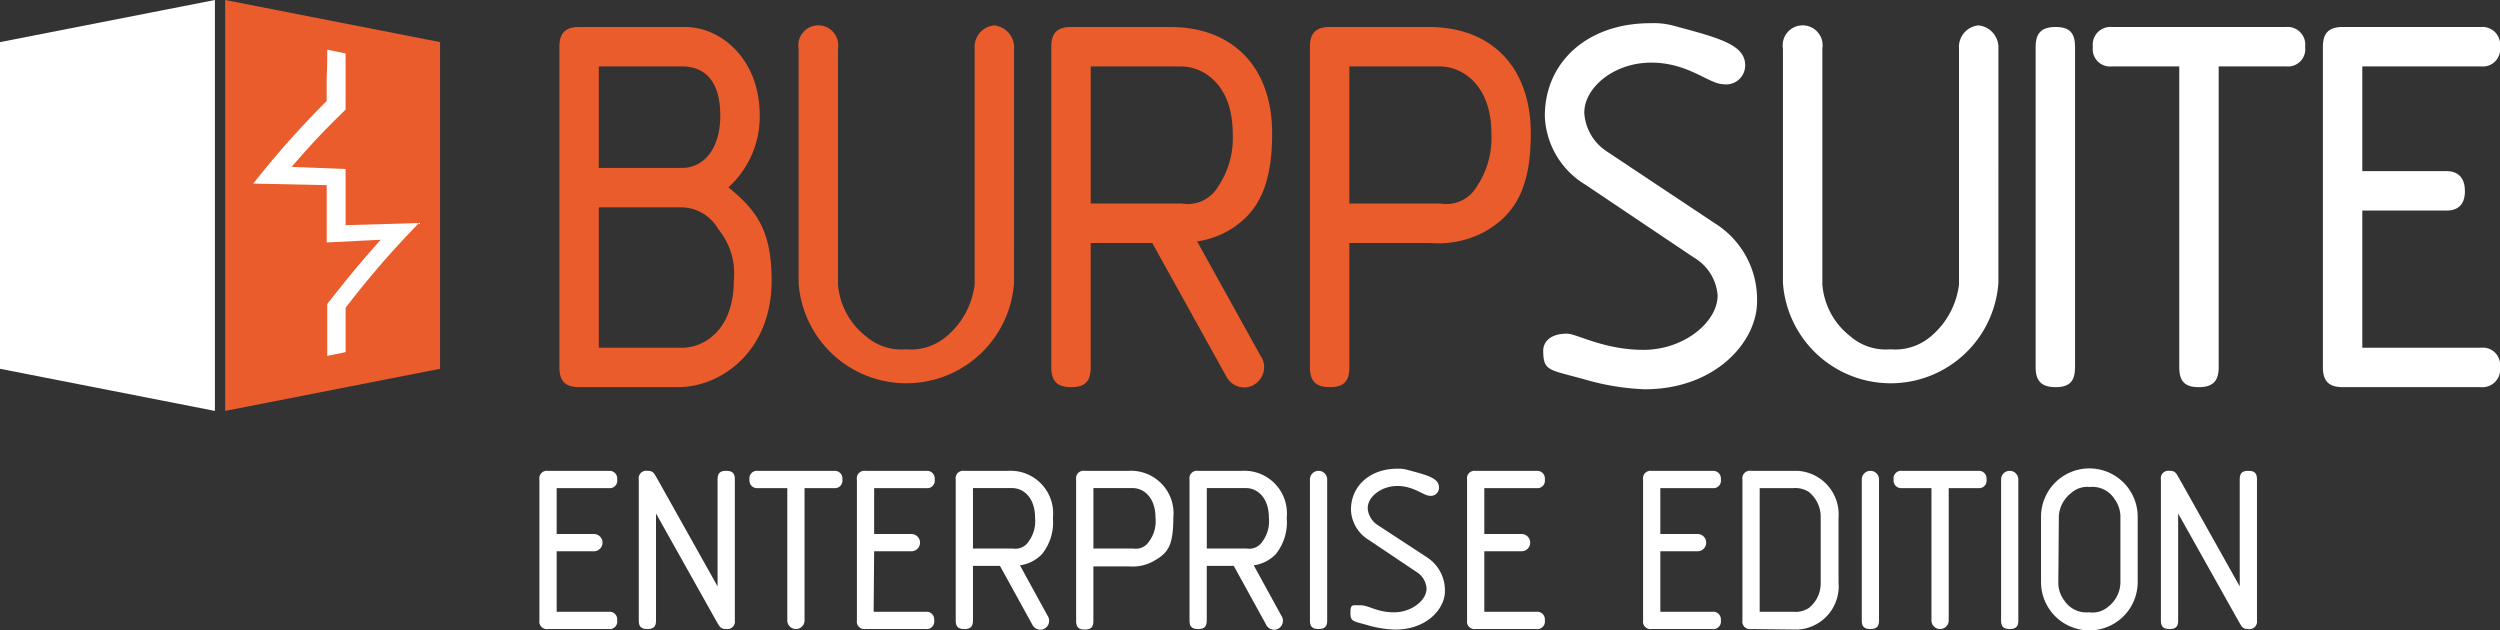
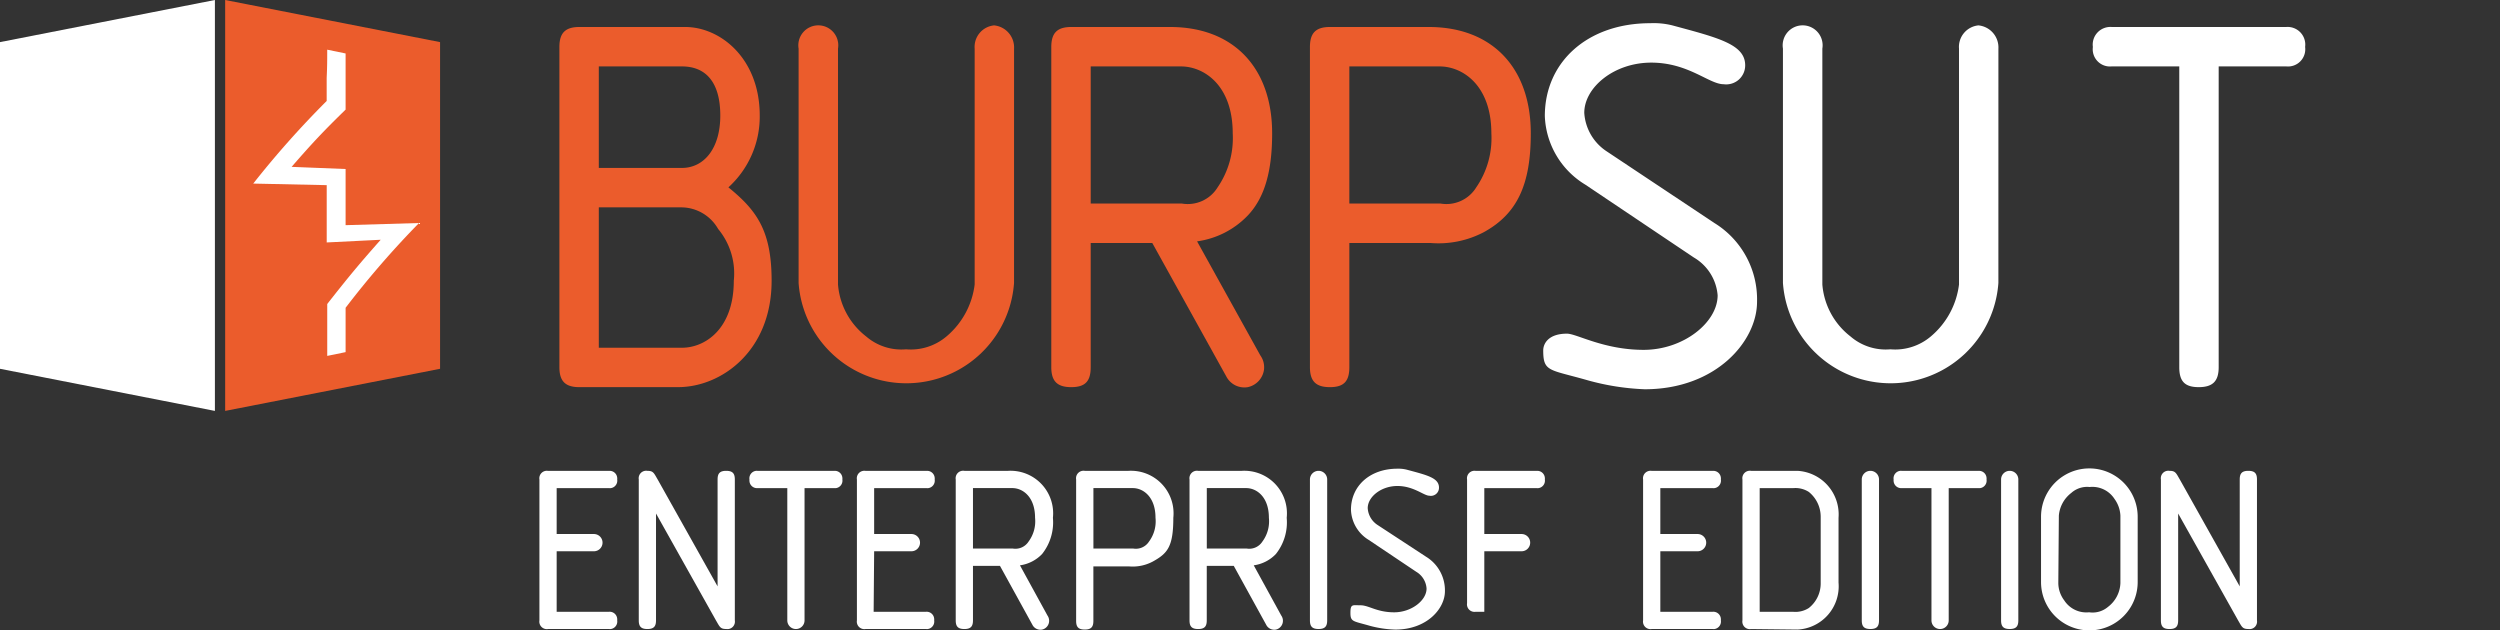
<svg xmlns="http://www.w3.org/2000/svg" width="203" height="51.188" viewBox="0 0 203 51.188">
  <rect x="0" y="0" width="203" height="51.188" fill="#333333" stroke="none" />
  <g transform="translate(-14.6 -11.6)">
    <path d="M119.822,45.844c-1.14,0-1.622-.482-1.622-1.622v-26c0-1.14.482-1.622,1.622-1.622h8.594c2.85,0,6.051,2.543,6.051,7.19a7.761,7.761,0,0,1-2.543,5.831c2.324,1.885,3.508,3.551,3.508,7.585,0,5.744-4.121,8.637-7.585,8.637Zm1.578-17.8h6.752c1.754,0,3.113-1.535,3.113-4.253s-1.184-3.99-3.113-3.99H121.4Zm0,14.6h6.752c1.885,0,4.209-1.535,4.209-5.437A5.645,5.645,0,0,0,131.09,33a3.462,3.462,0,0,0-2.938-1.754H121.4Z" transform="translate(-58.177 -2.808)" fill="#eb5c2c" />
    <path d="M179.966,37.21a8.769,8.769,0,0,1-17.494,0V18.182a1.622,1.622,0,1,1,3.2,0v19.16a5.922,5.922,0,0,0,2.28,4.209A4.384,4.384,0,0,0,171.2,42.6a4.481,4.481,0,0,0,3.288-1.052,6.548,6.548,0,0,0,2.28-4.209V18.182a1.754,1.754,0,0,1,1.578-1.885,1.8,1.8,0,0,1,1.622,1.885Z" transform="translate(-83.026 -2.636)" fill="#eb5c2c" />
    <path d="M218.946,16.6c5.13,0,8.287,3.288,8.287,8.637,0,2.981-.57,5.218-2.017,6.708a7.014,7.014,0,0,1-4.078,2.061l5.13,9.251a1.665,1.665,0,0,1,.307,1.14,1.685,1.685,0,0,1-1.315,1.447,1.653,1.653,0,0,1-1.754-.877L217.5,34.138h-5V44.222c0,1.14-.438,1.622-1.578,1.622s-1.622-.482-1.622-1.622v-26c0-1.14.482-1.622,1.622-1.622ZM212.5,19.8V30.937h7.41a2.842,2.842,0,0,0,2.894-1.315,7.05,7.05,0,0,0,1.228-4.384c0-3.9-2.324-5.437-4.209-5.437Z" transform="translate(-109.335 -2.808)" fill="#eb5c2c" />
    <path d="M266.846,16.6c5.13,0,8.287,3.288,8.287,8.637,0,4.165-1.1,6.533-3.815,8.024a7.905,7.905,0,0,1-4.341.877H260.4V44.222c0,1.14-.438,1.622-1.578,1.622s-1.622-.482-1.622-1.622v-26c0-1.14.482-1.622,1.622-1.622ZM260.4,19.8V30.937h7.41a2.842,2.842,0,0,0,2.894-1.315,7.05,7.05,0,0,0,1.228-4.384c0-3.9-2.324-5.437-4.209-5.437Z" transform="translate(-136.233 -2.808)" fill="#eb5c2c" />
    <path d="M314.3,32.114a7.278,7.278,0,0,1,3.464,6.4c0,3.2-3.332,7.1-9.12,7.1a19.975,19.975,0,0,1-4.691-.745c-3.069-.877-3.551-.658-3.551-2.411,0-.526.395-1.359,1.929-1.359.789,0,2.981,1.315,6.226,1.315s6.007-2.236,6.007-4.428a3.915,3.915,0,0,0-1.929-3.069L303.82,29a6.8,6.8,0,0,1-3.288-5.568c0-4.428,3.508-7.541,8.55-7.541a6.266,6.266,0,0,1,1.8.175c3.727,1.008,5.919,1.535,5.919,3.244a1.541,1.541,0,0,1-1.754,1.535c-1.184,0-2.85-1.754-5.875-1.754s-5.437,2.017-5.437,4.078a4.033,4.033,0,0,0,1.8,3.113Z" transform="translate(-160.492 -2.406)" fill="#fff" />
    <path d="M362.266,37.21a8.769,8.769,0,0,1-17.494,0V18.182a1.622,1.622,0,1,1,3.2,0v19.16a5.922,5.922,0,0,0,2.28,4.209A4.384,4.384,0,0,0,353.5,42.6a4.481,4.481,0,0,0,3.288-1.052,6.548,6.548,0,0,0,2.28-4.209V18.182a1.754,1.754,0,0,1,1.578-1.885,1.8,1.8,0,0,1,1.622,1.885Z" transform="translate(-185.397 -2.636)" fill="#fff" />
-     <path d="M391.6,18.222c0-1.14.482-1.622,1.622-1.622s1.578.482,1.578,1.622v26c0,1.14-.438,1.622-1.578,1.622s-1.622-.482-1.622-1.622Z" transform="translate(-211.706 -2.808)" fill="#fff" />
    <path d="M412.416,19.8V44.222c0,1.14-.482,1.622-1.622,1.622s-1.578-.482-1.578-1.622V19.8h-5.481a1.4,1.4,0,0,1-1.535-1.578,1.433,1.433,0,0,1,1.535-1.622H417.9a1.434,1.434,0,0,1,1.535,1.622A1.4,1.4,0,0,1,417.9,19.8Z" transform="translate(-217.659 -2.808)" fill="#fff" />
-     <path d="M448,42.644h9.646a1.4,1.4,0,0,1,1.535,1.578,1.434,1.434,0,0,1-1.535,1.622H446.422c-1.14,0-1.622-.482-1.622-1.622v-26c0-1.14.482-1.622,1.622-1.622h11.224a1.434,1.434,0,0,1,1.535,1.622,1.4,1.4,0,0,1-1.535,1.578H448v8.506h6.84c.965,0,1.491.57,1.491,1.622s-.526,1.578-1.491,1.578H448Z" transform="translate(-241.581 -2.808)" fill="#fff" />
    <path d="M115.9,110.241h4.253a.613.613,0,0,1,.662.561.6.6,0,0,1,0,.14.614.614,0,0,1-.517.7.627.627,0,0,1-.14,0H115.2a.609.609,0,0,1-.7-.7V99.5a.609.609,0,0,1,.7-.7h4.954a.613.613,0,0,1,.662.561.6.6,0,0,1,0,.14.614.614,0,0,1-.517.7.625.625,0,0,1-.14,0H115.9v3.727h3.025a.7.7,0,0,1,0,1.4H115.9Z" transform="translate(-56.099 -48.965)" fill="#fff" />
    <path d="M134.3,102.264v8.681c0,.482-.175.7-.7.7s-.7-.219-.7-.7V99.5a.609.609,0,0,1,.7-.7c.482,0,.526.175.833.7l4.867,8.681V99.5c0-.482.175-.7.7-.7s.7.219.7.7v11.443a.609.609,0,0,1-.7.7c-.482,0-.526-.175-.833-.7Z" transform="translate(-66.432 -48.968)" fill="#fff" />
    <path d="M157.864,100.2v10.742a.7.7,0,1,1-1.4,0V100.2h-2.411a.613.613,0,0,1-.662-.561.6.6,0,0,1,0-.14.614.614,0,0,1,.517-.7.626.626,0,0,1,.14,0h6.226a.613.613,0,0,1,.662.561.6.6,0,0,1,0,.14.614.614,0,0,1-.517.7.625.625,0,0,1-.14,0Z" transform="translate(-77.935 -48.965)" fill="#fff" />
    <path d="M174.659,110.241h4.253a.613.613,0,0,1,.662.561.6.6,0,0,1,0,.14.614.614,0,0,1-.517.7.627.627,0,0,1-.14,0H174a.609.609,0,0,1-.7-.7V99.5a.609.609,0,0,1,.7-.7h4.954a.613.613,0,0,1,.662.561.6.6,0,0,1,0,.14.614.614,0,0,1-.517.7.625.625,0,0,1-.14,0H174.7v3.727h3.025a.7.7,0,0,1,0,1.4H174.7Z" transform="translate(-89.119 -48.965)" fill="#fff" />
    <path d="M195.853,98.8a3.457,3.457,0,0,1,3.639,3.814,4.134,4.134,0,0,1-.877,2.938,3.068,3.068,0,0,1-1.8.921l2.236,4.078a.735.735,0,0,1-.438,1.14.732.732,0,0,1-.789-.395l-2.631-4.779H193v4.428c0,.482-.175.7-.7.7s-.7-.219-.7-.7V99.5a.609.609,0,0,1,.7-.7ZM193,100.2v4.911h3.245a1.271,1.271,0,0,0,1.271-.57,2.762,2.762,0,0,0,.526-1.929c0-1.71-1.008-2.411-1.841-2.411Z" transform="translate(-99.395 -48.968)" fill="#fff" />
    <path d="M218.153,98.8a3.457,3.457,0,0,1,3.639,3.814c0,2.368-.482,2.894-1.666,3.551a3.465,3.465,0,0,1-1.929.395H215.3v4.428c0,.482-.175.7-.7.7s-.7-.219-.7-.7V99.5a.609.609,0,0,1,.7-.7Zm-2.85,1.4v4.911h3.245a1.271,1.271,0,0,0,1.271-.57,2.762,2.762,0,0,0,.526-1.929c0-1.71-1.008-2.411-1.841-2.411Z" transform="translate(-111.918 -48.968)" fill="#fff" />
    <path d="M239.153,98.8a3.457,3.457,0,0,1,3.639,3.814,4.135,4.135,0,0,1-.877,2.938,3.068,3.068,0,0,1-1.8.921l2.236,4.078a.735.735,0,0,1-.438,1.14.732.732,0,0,1-.789-.395l-2.631-4.779H236.3v4.428c0,.482-.175.7-.7.7s-.7-.219-.7-.7V99.5a.609.609,0,0,1,.7-.7Zm-2.85,1.4v4.911h3.245a1.271,1.271,0,0,0,1.271-.57,2.762,2.762,0,0,0,.526-1.929c0-1.71-1.008-2.411-1.841-2.411Z" transform="translate(-123.711 -48.968)" fill="#fff" />
    <path d="M257.2,99.5a.7.7,0,0,1,1.4,0v11.443c0,.482-.175.7-.7.7s-.7-.219-.7-.7Z" transform="translate(-136.233 -48.968)" fill="#fff" />
    <path d="M270.838,105.545a3.2,3.2,0,0,1,1.535,2.806c0,1.4-1.447,3.113-4.034,3.113a8.78,8.78,0,0,1-2.061-.307c-1.359-.395-1.578-.307-1.578-1.052s.175-.614.833-.614,1.315.57,2.718.57,2.631-.965,2.631-1.929a1.71,1.71,0,0,0-.833-1.359l-3.858-2.587a2.981,2.981,0,0,1-1.447-2.455c0-1.929,1.535-3.332,3.771-3.332a2.767,2.767,0,0,1,.789.088c1.622.438,2.587.658,2.587,1.447a.658.658,0,0,1-.644.671.672.672,0,0,1-.145-.013c-.438,0-1.271-.789-2.587-.789s-2.411.877-2.411,1.8a1.755,1.755,0,0,0,.789,1.359Z" transform="translate(-140.445 -48.741)" fill="#fff" />
-     <path d="M287.7,110.241h4.253a.613.613,0,0,1,.662.561.6.6,0,0,1,0,.14.614.614,0,0,1-.517.7.627.627,0,0,1-.14,0H287a.609.609,0,0,1-.7-.7V99.5a.609.609,0,0,1,.7-.7h4.954a.613.613,0,0,1,.662.561.6.6,0,0,1,0,.14.614.614,0,0,1-.517.7.625.625,0,0,1-.14,0H287.7v3.727h3.025a.7.7,0,0,1,0,1.4H287.7Z" transform="translate(-152.574 -48.965)" fill="#fff" />
+     <path d="M287.7,110.241h4.253H287a.609.609,0,0,1-.7-.7V99.5a.609.609,0,0,1,.7-.7h4.954a.613.613,0,0,1,.662.561.6.6,0,0,1,0,.14.614.614,0,0,1-.517.7.625.625,0,0,1-.14,0H287.7v3.727h3.025a.7.7,0,0,1,0,1.4H287.7Z" transform="translate(-152.574 -48.965)" fill="#fff" />
    <path d="M320.3,110.241h4.253a.613.613,0,0,1,.662.561.6.6,0,0,1,0,.14.614.614,0,0,1-.517.7.627.627,0,0,1-.14,0H319.6a.609.609,0,0,1-.7-.7V99.5a.609.609,0,0,1,.7-.7h4.954a.613.613,0,0,1,.662.561.6.6,0,0,1,0,.14.614.614,0,0,1-.517.7.625.625,0,0,1-.14,0H320.3v3.727h3.025a.7.7,0,0,1,0,1.4H320.3Z" transform="translate(-170.881 -48.965)" fill="#fff" />
    <path d="M338,111.646a.609.609,0,0,1-.7-.7V99.5a.609.609,0,0,1,.7-.7h3.771a3.542,3.542,0,0,1,3.332,3.814v5.261a3.515,3.515,0,0,1-3.332,3.814Zm.7-1.4h2.718a2.017,2.017,0,0,0,1.271-.307,2.541,2.541,0,0,0,.965-1.973v-5.437a2.588,2.588,0,0,0-.965-2.017,2.017,2.017,0,0,0-1.271-.307H338.7Z" transform="translate(-181.214 -48.968)" fill="#fff" />
    <path d="M359.4,99.5a.7.7,0,0,1,1.4,0v11.443c0,.482-.175.7-.7.7s-.7-.219-.7-.7Z" transform="translate(-193.624 -48.968)" fill="#fff" />
    <path d="M369.764,100.2v10.742a.7.7,0,1,1-1.4,0V100.2h-2.411a.613.613,0,0,1-.662-.561.6.6,0,0,1,0-.14.614.614,0,0,1,.517-.7.626.626,0,0,1,.14,0h6.226a.613.613,0,0,1,.662.561.6.6,0,0,1,0,.14.614.614,0,0,1-.517.7.626.626,0,0,1-.14,0Z" transform="translate(-196.929 -48.965)" fill="#fff" />
    <path d="M385.2,99.5a.7.7,0,1,1,1.4,0v11.443c0,.482-.175.7-.7.7s-.7-.219-.7-.7Z" transform="translate(-208.112 -48.968)" fill="#fff" />
    <path d="M400.448,107.579a3.924,3.924,0,1,1-7.848,0v-5.305a3.924,3.924,0,1,1,7.848,0Zm-6.445.088a2.366,2.366,0,0,0,.482,1.4,2.135,2.135,0,0,0,2.017.965,1.93,1.93,0,0,0,1.535-.438,2.543,2.543,0,0,0,1.008-1.929v-5.481a2.5,2.5,0,0,0-.482-1.359,2.135,2.135,0,0,0-2.017-.965,1.929,1.929,0,0,0-1.491.482,2.588,2.588,0,0,0-1.008,1.841Z" transform="translate(-212.268 -48.715)" fill="#fff" />
    <path d="M416.2,102.264v8.681c0,.482-.175.7-.7.7s-.7-.219-.7-.7V99.5a.609.609,0,0,1,.7-.7c.482,0,.526.175.833.7l4.867,8.681V99.5c0-.482.175-.7.7-.7s.7.219.7.7v11.443a.609.609,0,0,1-.7.7c-.482,0-.526-.175-.833-.7Z" transform="translate(-224.734 -48.968)" fill="#fff" />
    <path d="M32.05,44.966,14.6,41.546V15.02L32.05,11.6Z" transform="translate(0 0)" fill="#fff" />
    <path d="M56.3,44.966l17.45-3.42V15.02L56.3,11.6Z" transform="translate(-23.417 0)" fill="#eb5c2c" />
    <path d="M67.507,20.8,69,21.107v4.56c-1.754,1.71-2.631,2.631-4.384,4.648L69,30.49v4.56l5.963-.175A74.123,74.123,0,0,0,69,41.758v3.6l-1.491.307V41.451c1.754-2.236,2.631-3.288,4.341-5.217l-4.384.219V31.8L61.5,31.673a75.915,75.915,0,0,1,5.963-6.708V23.08C67.507,22.159,67.507,21.721,67.507,20.8Z" transform="translate(-26.337 -5.166)" fill="#fff" />
  </g>
</svg>